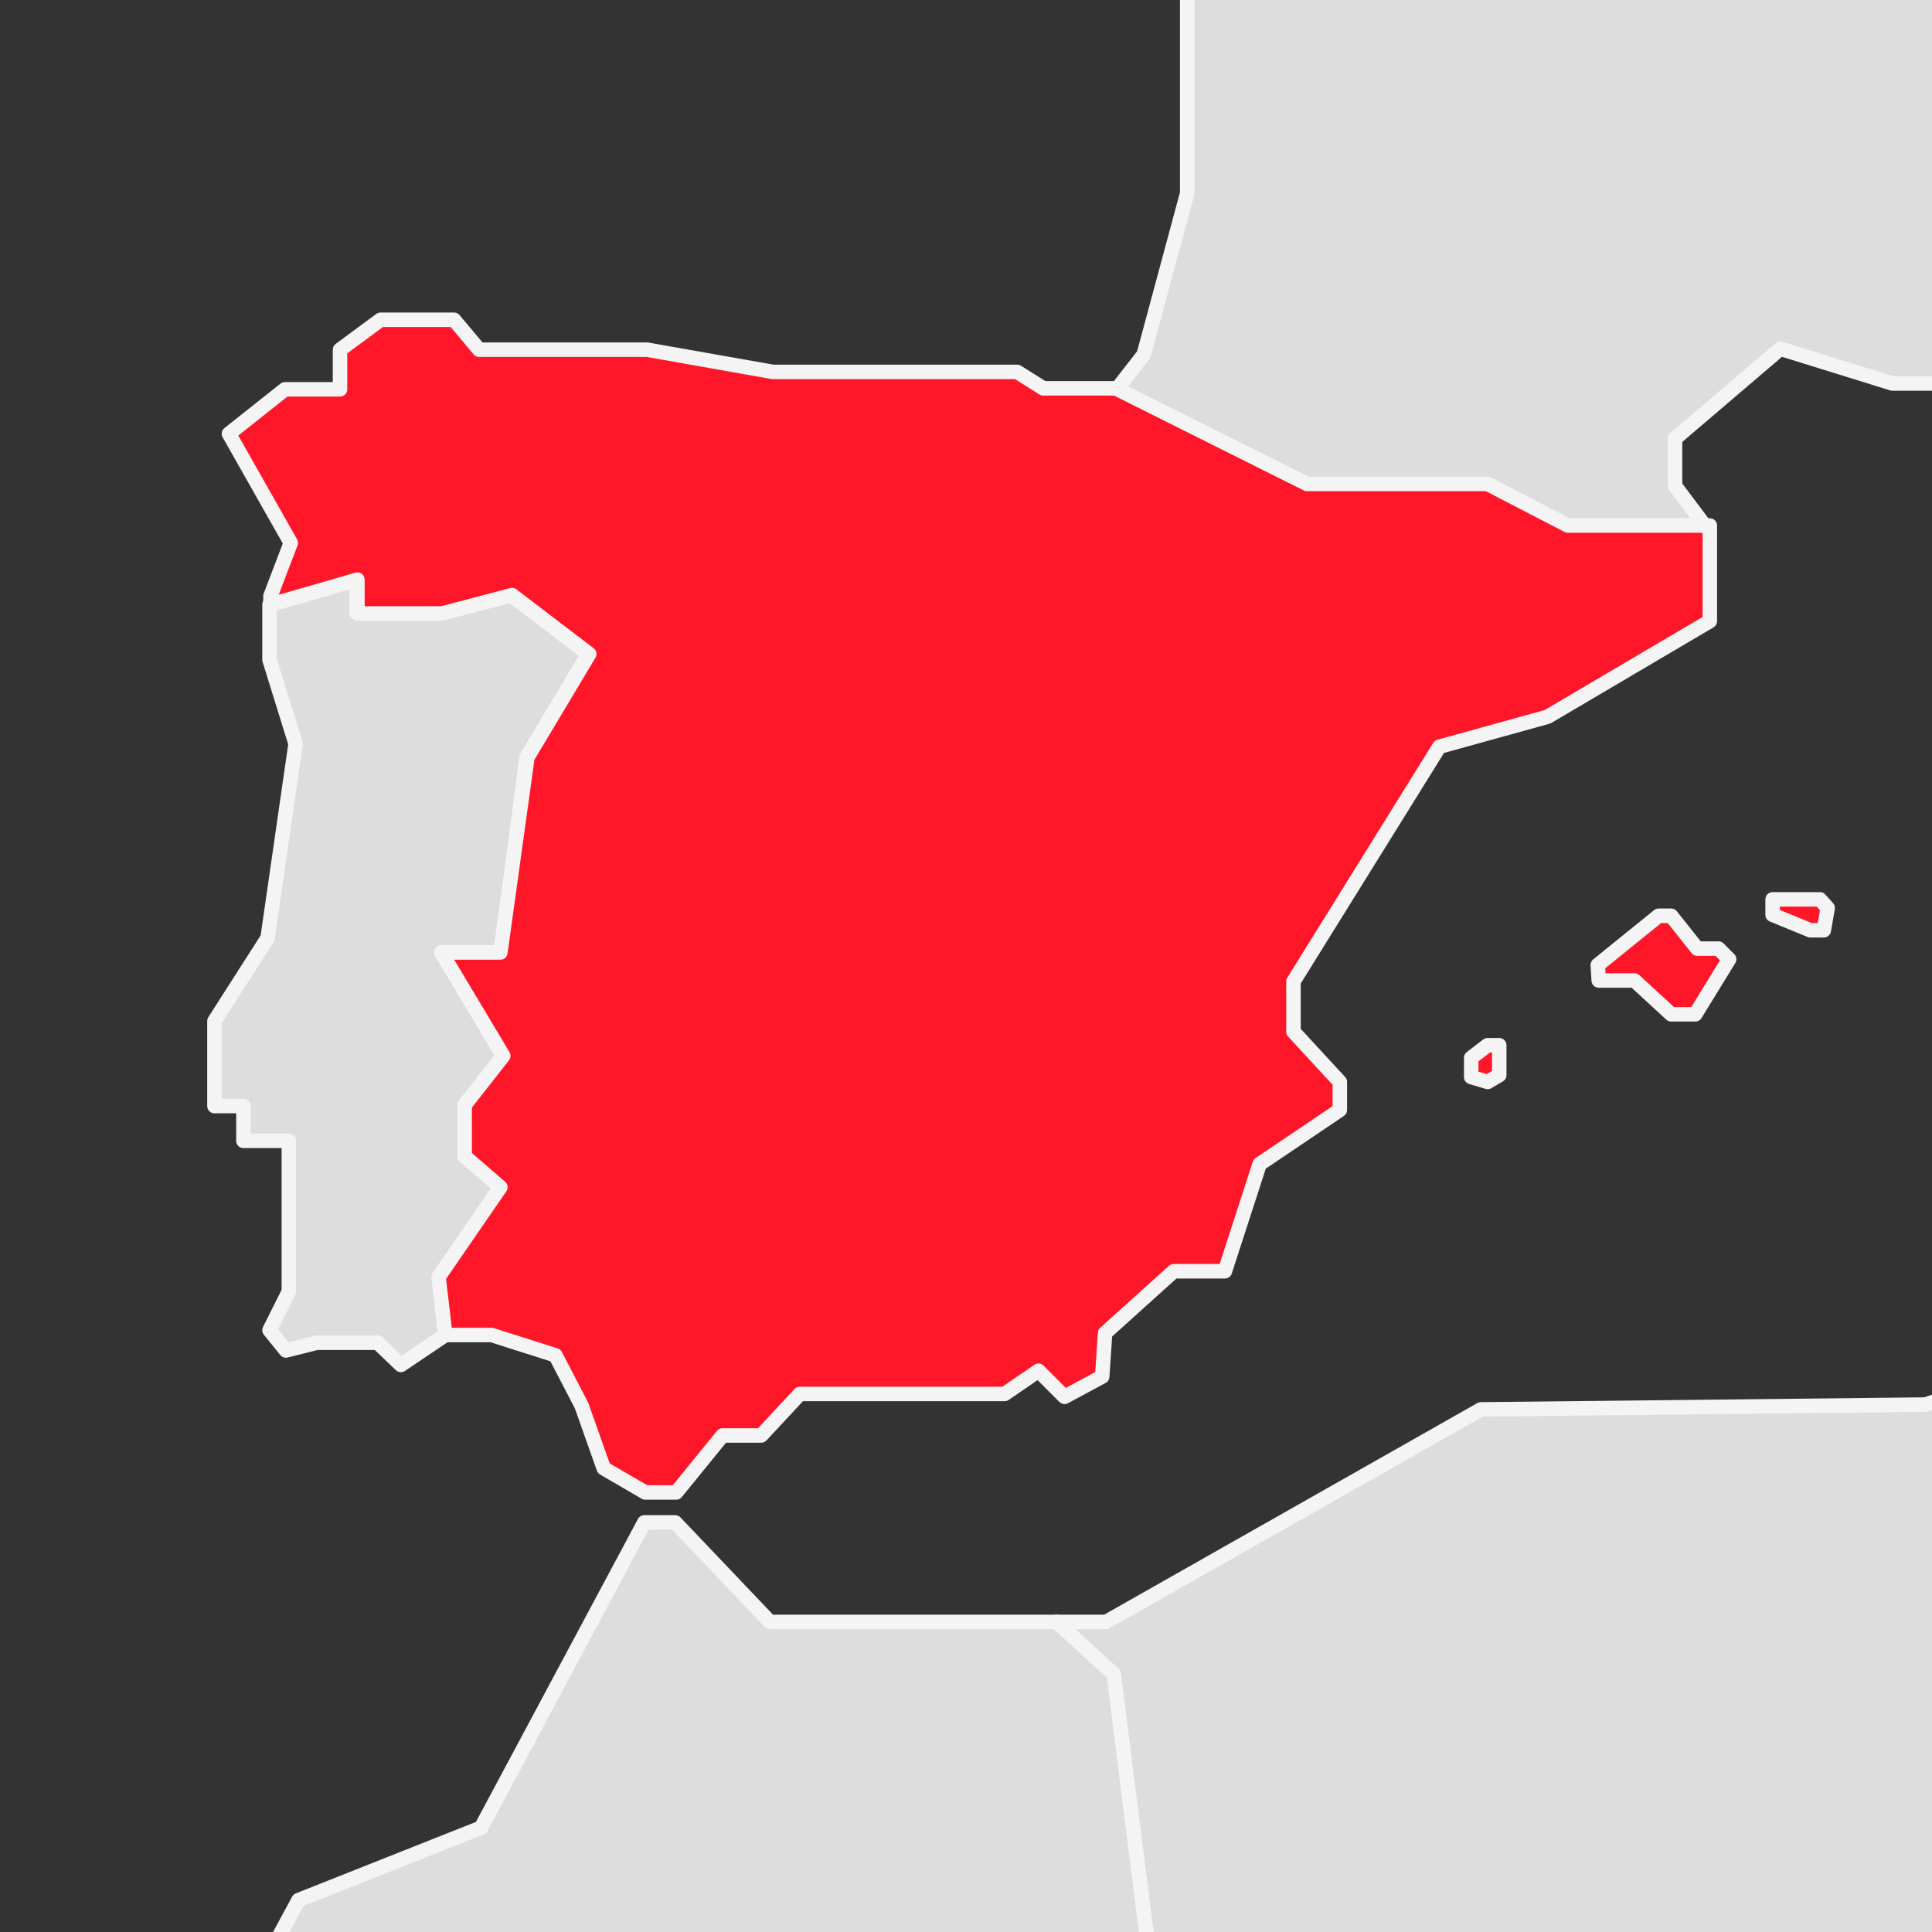
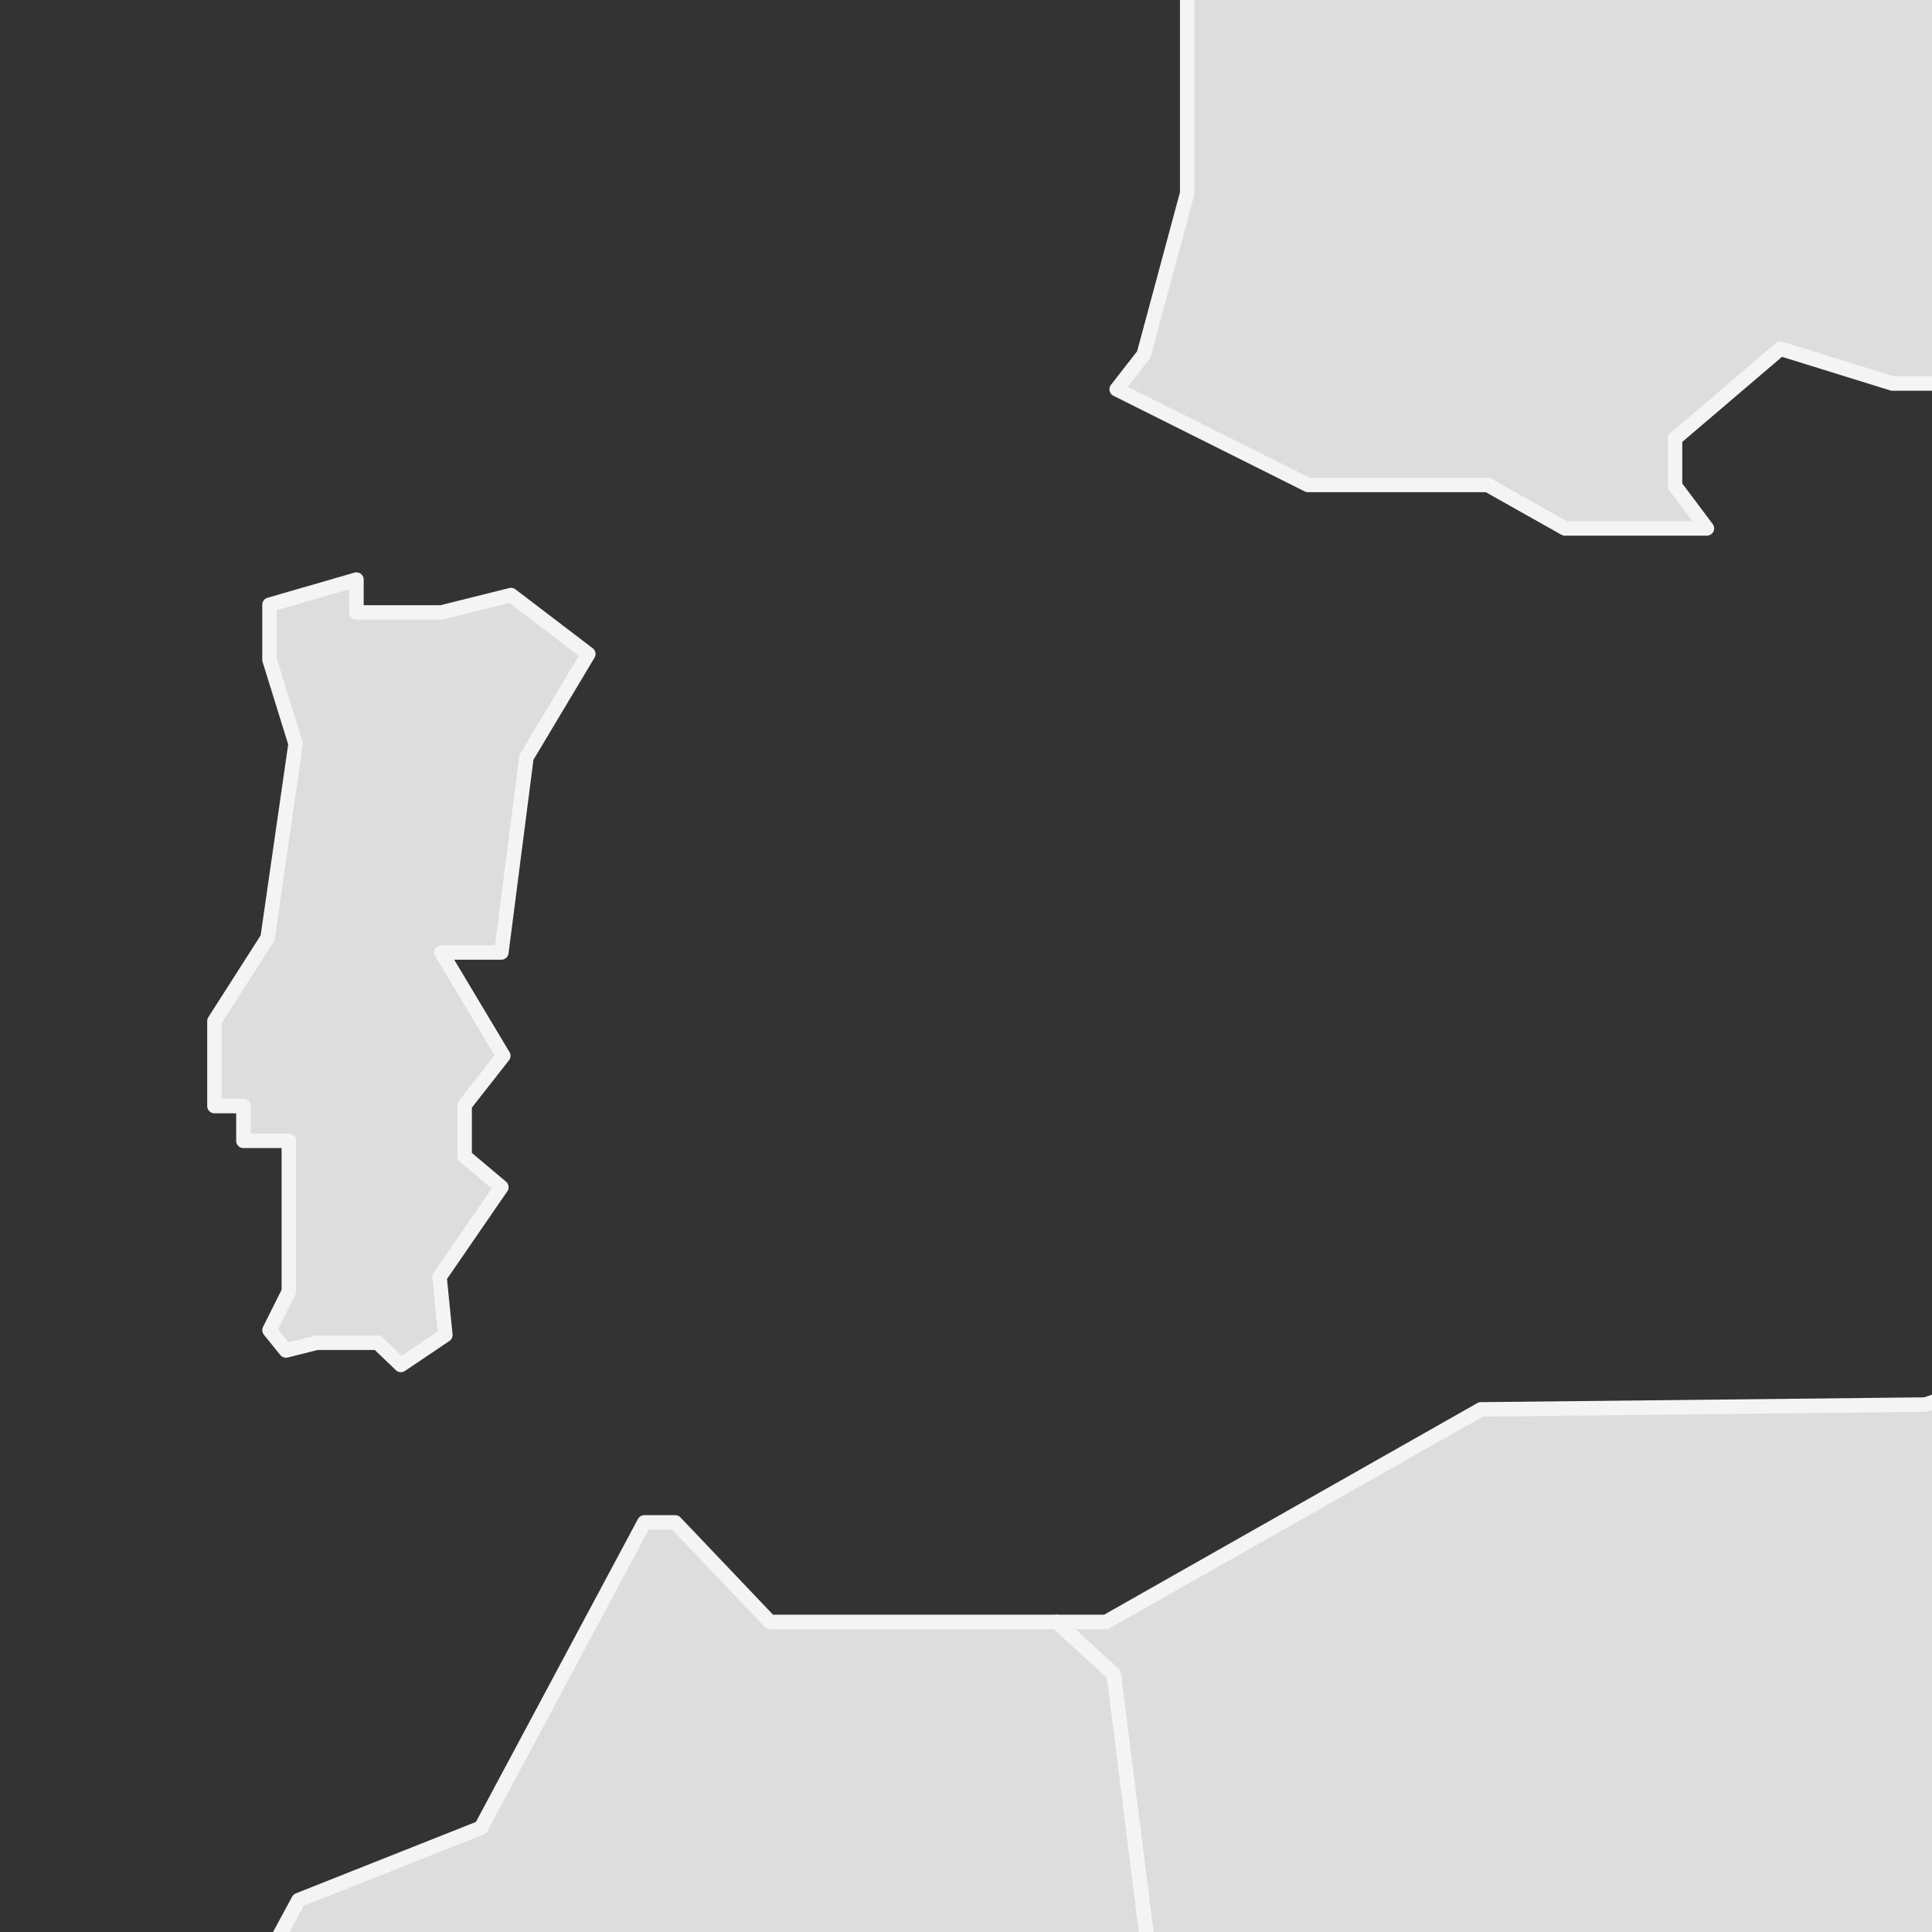
<svg xmlns="http://www.w3.org/2000/svg" enable-background="new 0 0 200 200" viewBox="0 0 200 200">
  <rect x="0" y="0" width="200" height="200" fill="#333333" stroke="none" />
  <clipPath id="a">
    <path d="m0 0h200v200h-200z" />
  </clipPath>
  <g clip-path="url(#a)" stroke-linecap="round" stroke-linejoin="round" stroke-miterlimit="10" stroke-width="1.5">
    <g fill="#DDDDDD" stroke="#F4F4F4">
      <path d="m31.4 260.1 14.8-10.3 20.4-2 2.7 1.1 13.1-13.2 11.2-3.2v-5.8h-2.8v-7.7l12.3-2.1v-5h17.7l4.5-5-6.6-6.6-3.4-27-5.9-5.4h-29.7l-9.8-10.3h-3.2l-16.9 31.6-18.9 7.5-14.7 27.2v10.1l3.4 2.5-.1 4.3-13.2 17-13.1 10-12.7 2.4-3.1 4.7h54z" />
-       <path d="m150.7 366.8 25.4 13v4.8l-1.4 2.9 2.4 3.2 30.7-6.3 19.5-19.2 54.3-35-3.2-8.8-10.1-4.3h-6.7l-2.5-9.9-8.6-12.9 7.5-4.9-3.2-8.9 2.1-7.1v-20.3l-7.1-12.8 3.8-1.2-7.4-26.7-8.3-5.3v-5.6l-9-10.2v-7.9l8.9-8.7v-26.7l3.5-4.3v-3.4h-26.8l-15.2 5.1-46 .5-38.8 22h-5.1l5.9 5.4 3.4 27 6.6 6.6-4.5 5h-17.7v5l-12.3 2.1v7.7h2.8v5.8l-11.2 3.2-13.1 13.2-2.7-1.1-20.4 2-14.8 10.3v14.8 4.3l119.3 82.3z" />
+       <path d="m150.7 366.8 25.4 13v4.8l-1.4 2.9 2.4 3.2 30.7-6.3 19.5-19.2 54.3-35-3.2-8.8-10.1-4.3h-6.7l-2.5-9.9-8.6-12.9 7.5-4.9-3.2-8.9 2.1-7.1v-20.3l-7.1-12.8 3.8-1.2-7.4-26.7-8.3-5.3v-5.6l-9-10.2v-7.9l8.9-8.7v-26.7l3.5-4.3v-3.4h-26.8l-15.2 5.1-46 .5-38.8 22h-5.1l5.9 5.4 3.4 27 6.6 6.6-4.5 5h-17.7v5l-12.3 2.1v7.7h2.8v5.8l-11.2 3.2-13.1 13.2-2.7-1.1-20.4 2-14.8 10.3v14.8 4.3l119.3 82.3" />
      <path d="m251.2 49.4 2.1 5.2v4.7l-2.5 3.2-.8 6.4-3.2 2.8-6-8.1v-8.7l6-5.5zm-28.1-23.7-3.3-6.3 2.9-2v-2.7l-5.1-2v-2.9l6.7-3.1v-2.7l-4.8-5.9 2.5-3.6-2.5-3.3v-4.8l-5.3.9-.8 2.8h-2.4v-6.4l4-3.5v-2.9l5.6-4.3v-3.6l1.9-2 1.7 1.7h2.4l1.7-3.1v-10l7.7-15.6-17.6-3.7-2.7-4.8-12.7-1.3-7.7-5.1-1.7-3.9h-6.4v-5.6l-2-2.5h-7.3l-3.7-6.7h-5.2v-6.4l-12.4 4.7v11.8l-3.1 4.3-13.8 5.2-3.5 6.8h-13.5l-1.9-5.7h-7.6v4.7l3.5 4.5 2.3 10.4-14.6 1.7-5.1-6h-2.5l-3.1 3.5h-6.7l-7.4 2.3v4.7l4.5-1.3v3.5l-3.5 2.4 3 3.2h5.2l11.2 6h5.9v3.5l4.8 4.3v3.4l3.2 7.1 6.8 2.7 3 7-.8 2.7v22.2l-4.5 16.7-2.8 3.6 19.8 9.9h18.6l8 4.5h14.7l-3.3-4.4v-4.9l10.9-9.3 11.6 3.6h5.1l6.1 4h10.1l2-5.2 7.5-5.7 1.7-.2 1.2-6.8h-6.5z" />
      <path d="m51.9 122.9-3.8-3.2v-5.3l4-5.1-6.4-10.7h6.2l2.6-20.2 6.4-10.7-8-6.1-7.2 1.8h-8.8v-3.4l-9 2.6v5.7l2.7 8.7-2.9 20.1-5.5 8.6v8.8h3v3.6h4.7v15.6l-2 4 1.7 2.1 3.2-.8h6.3l2.4 2.3 4.6-3.1-.6-6z" />
    </g>
-     <path d="m154 108.2h1.2v3.1l-1.2.7-1.7-.5v-2zm11.5-6.7h3.7l3.8 3.5h2.5l3.5-5.7-1.1-1.1h-2.2l-2.7-3.4h-1.3l-6.3 5.1zm18-8.4v1.6l3.9 1.6h1.4l.4-2.3-.8-.9zm-29.5-43h-18.7l-19.8-9.9h-7.5l-2.7-1.7h-25.3l-13-2.3h-17.4l-2.6-3.1h-7.6l-4.2 3.1v4.1h-5.7l-5.8 4.6 6.4 11.3-2.1 5.5v.9l9-2.6v3.5h8.8l7.2-1.9 8 6.1-6.4 10.7-2.8 20.2h-6.1l6.4 10.7-4 5.1v5.3l3.7 3.2-6.4 9.3.7 6h4.8l6.6 2.1 2.7 5.2 2.3 6.5 4.3 2.5h3.2l4.8-5.9h4l4-4.3h21.2l3.5-2.4 2.7 2.7 3.9-2.1.3-4.5 7.1-6.4h5.3l3.6-11.1 8.3-5.6v-2.9l-4.8-5.2v-5.2l15.1-24.3 11.2-3.1 16.8-9.9v-9.9h-14.7z" fill="#FF1628" stroke="#F4F4F4" />
  </g>
</svg>